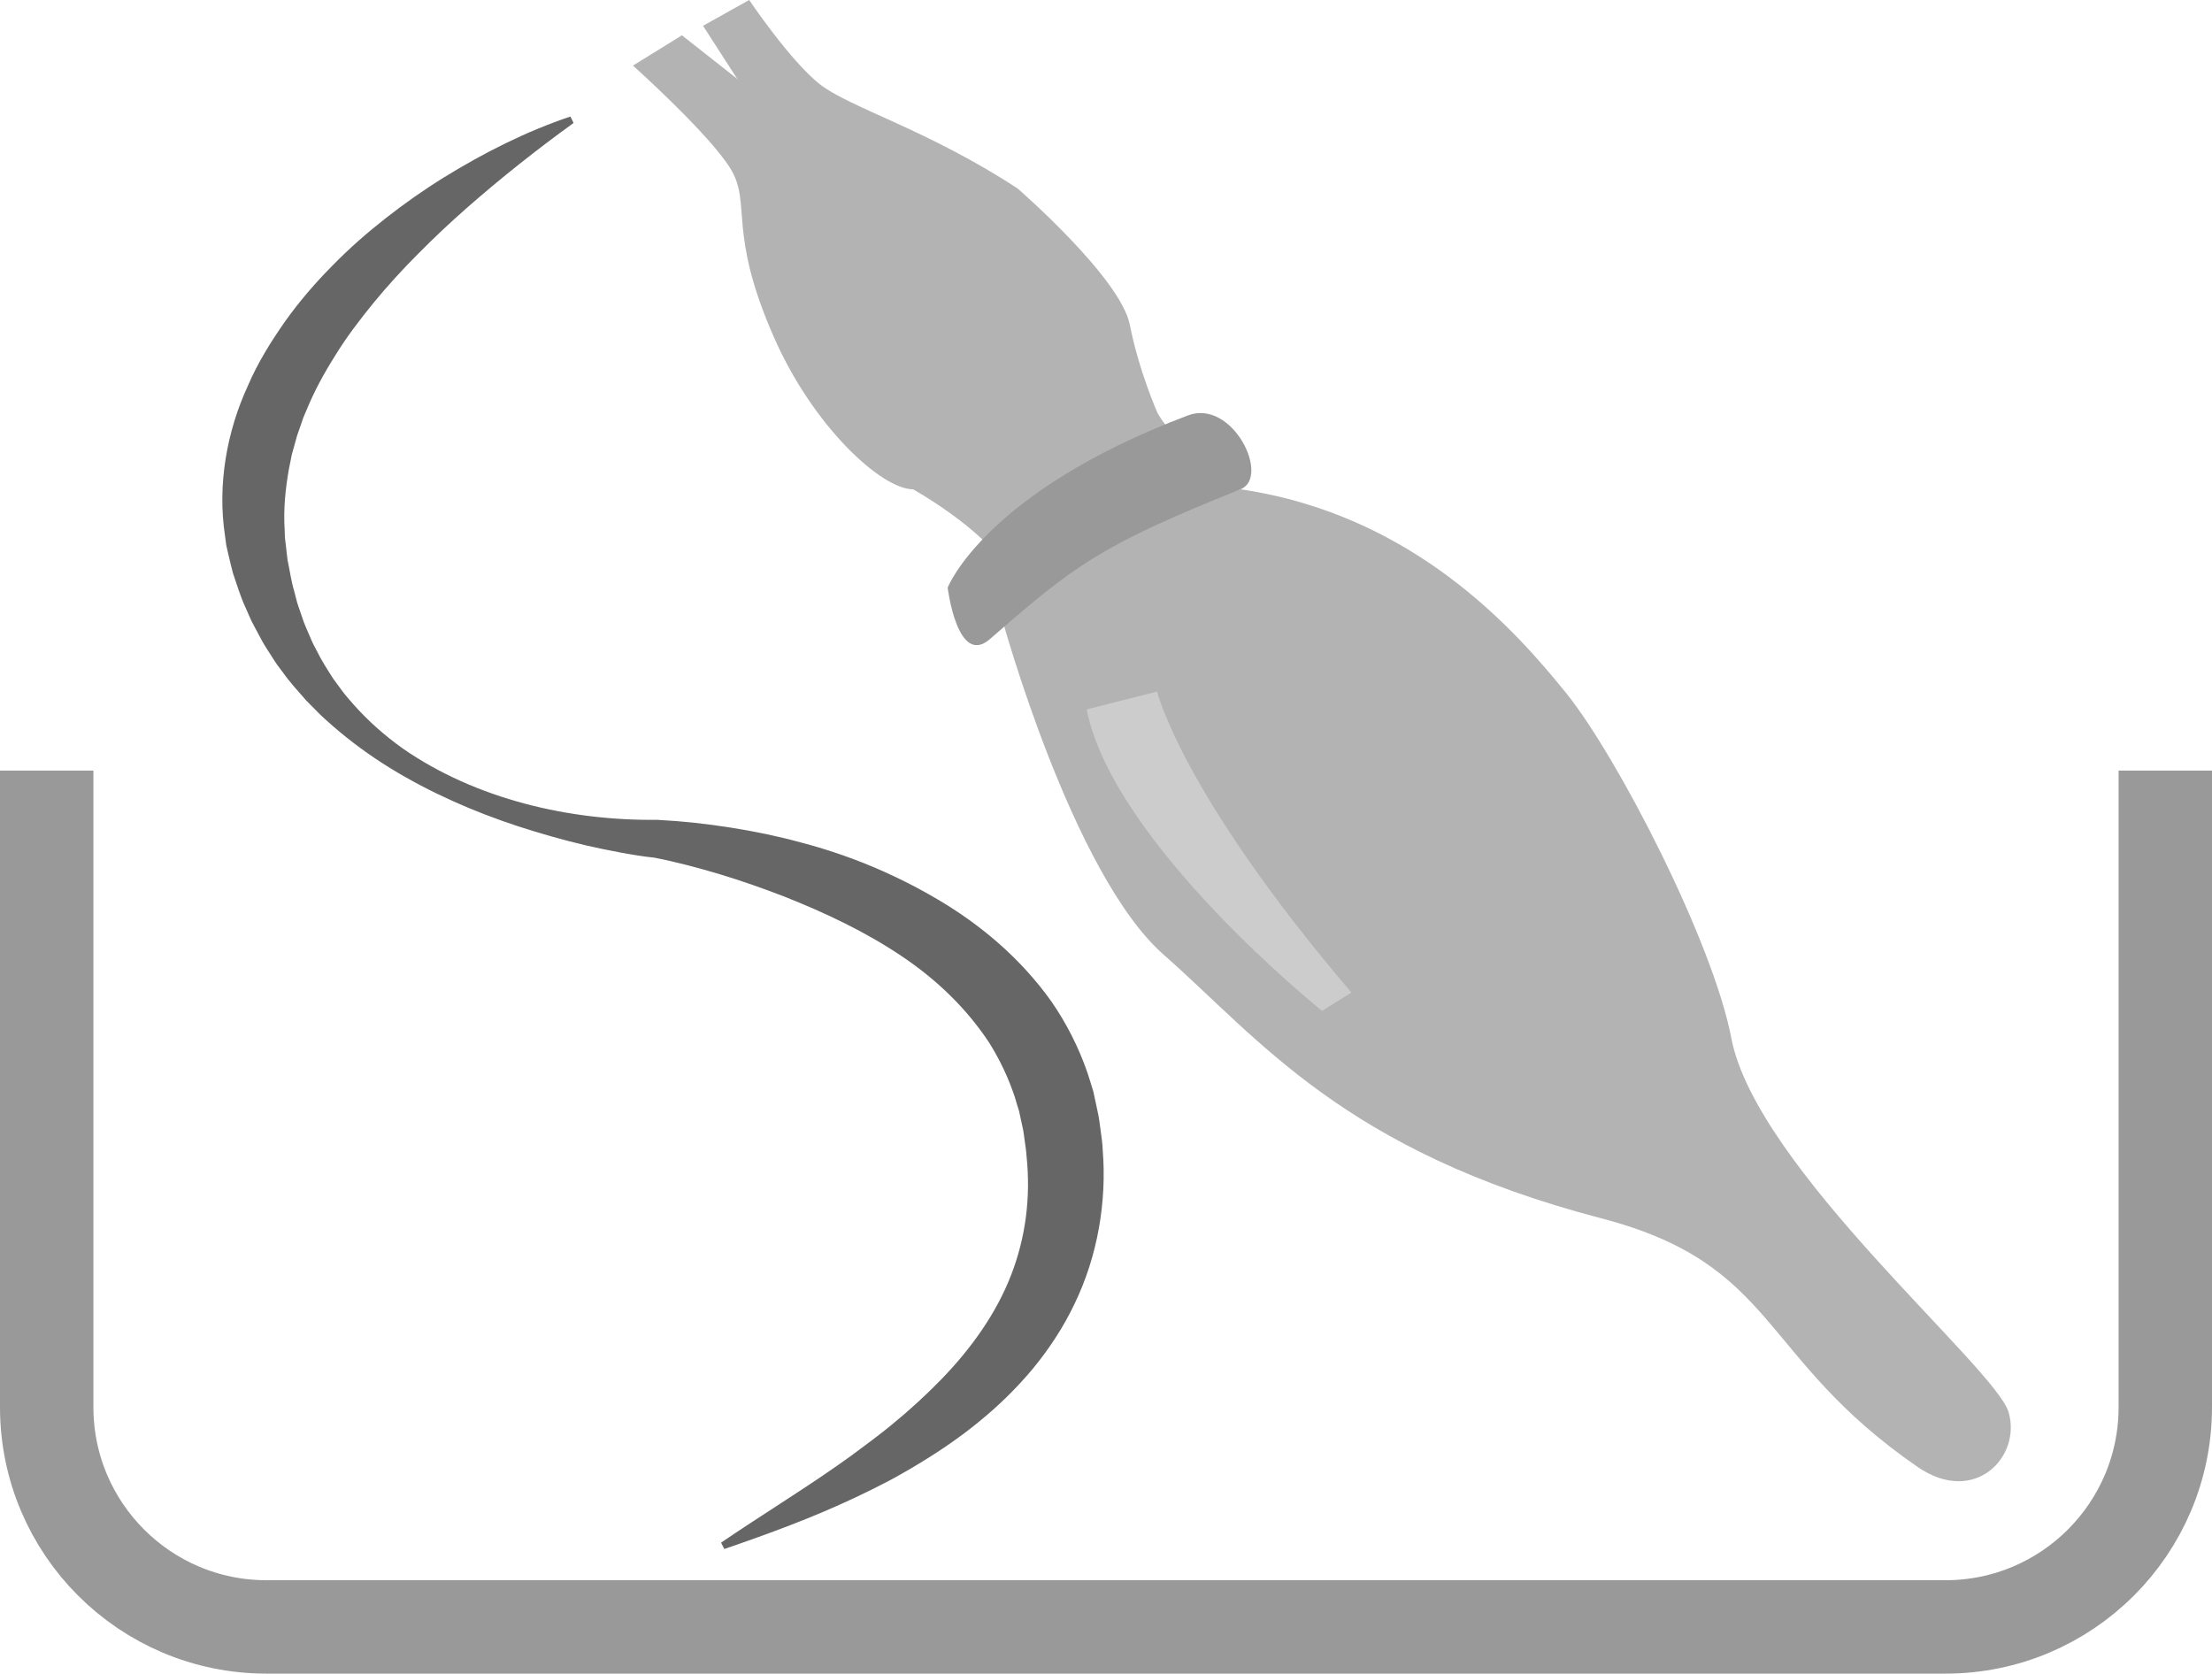
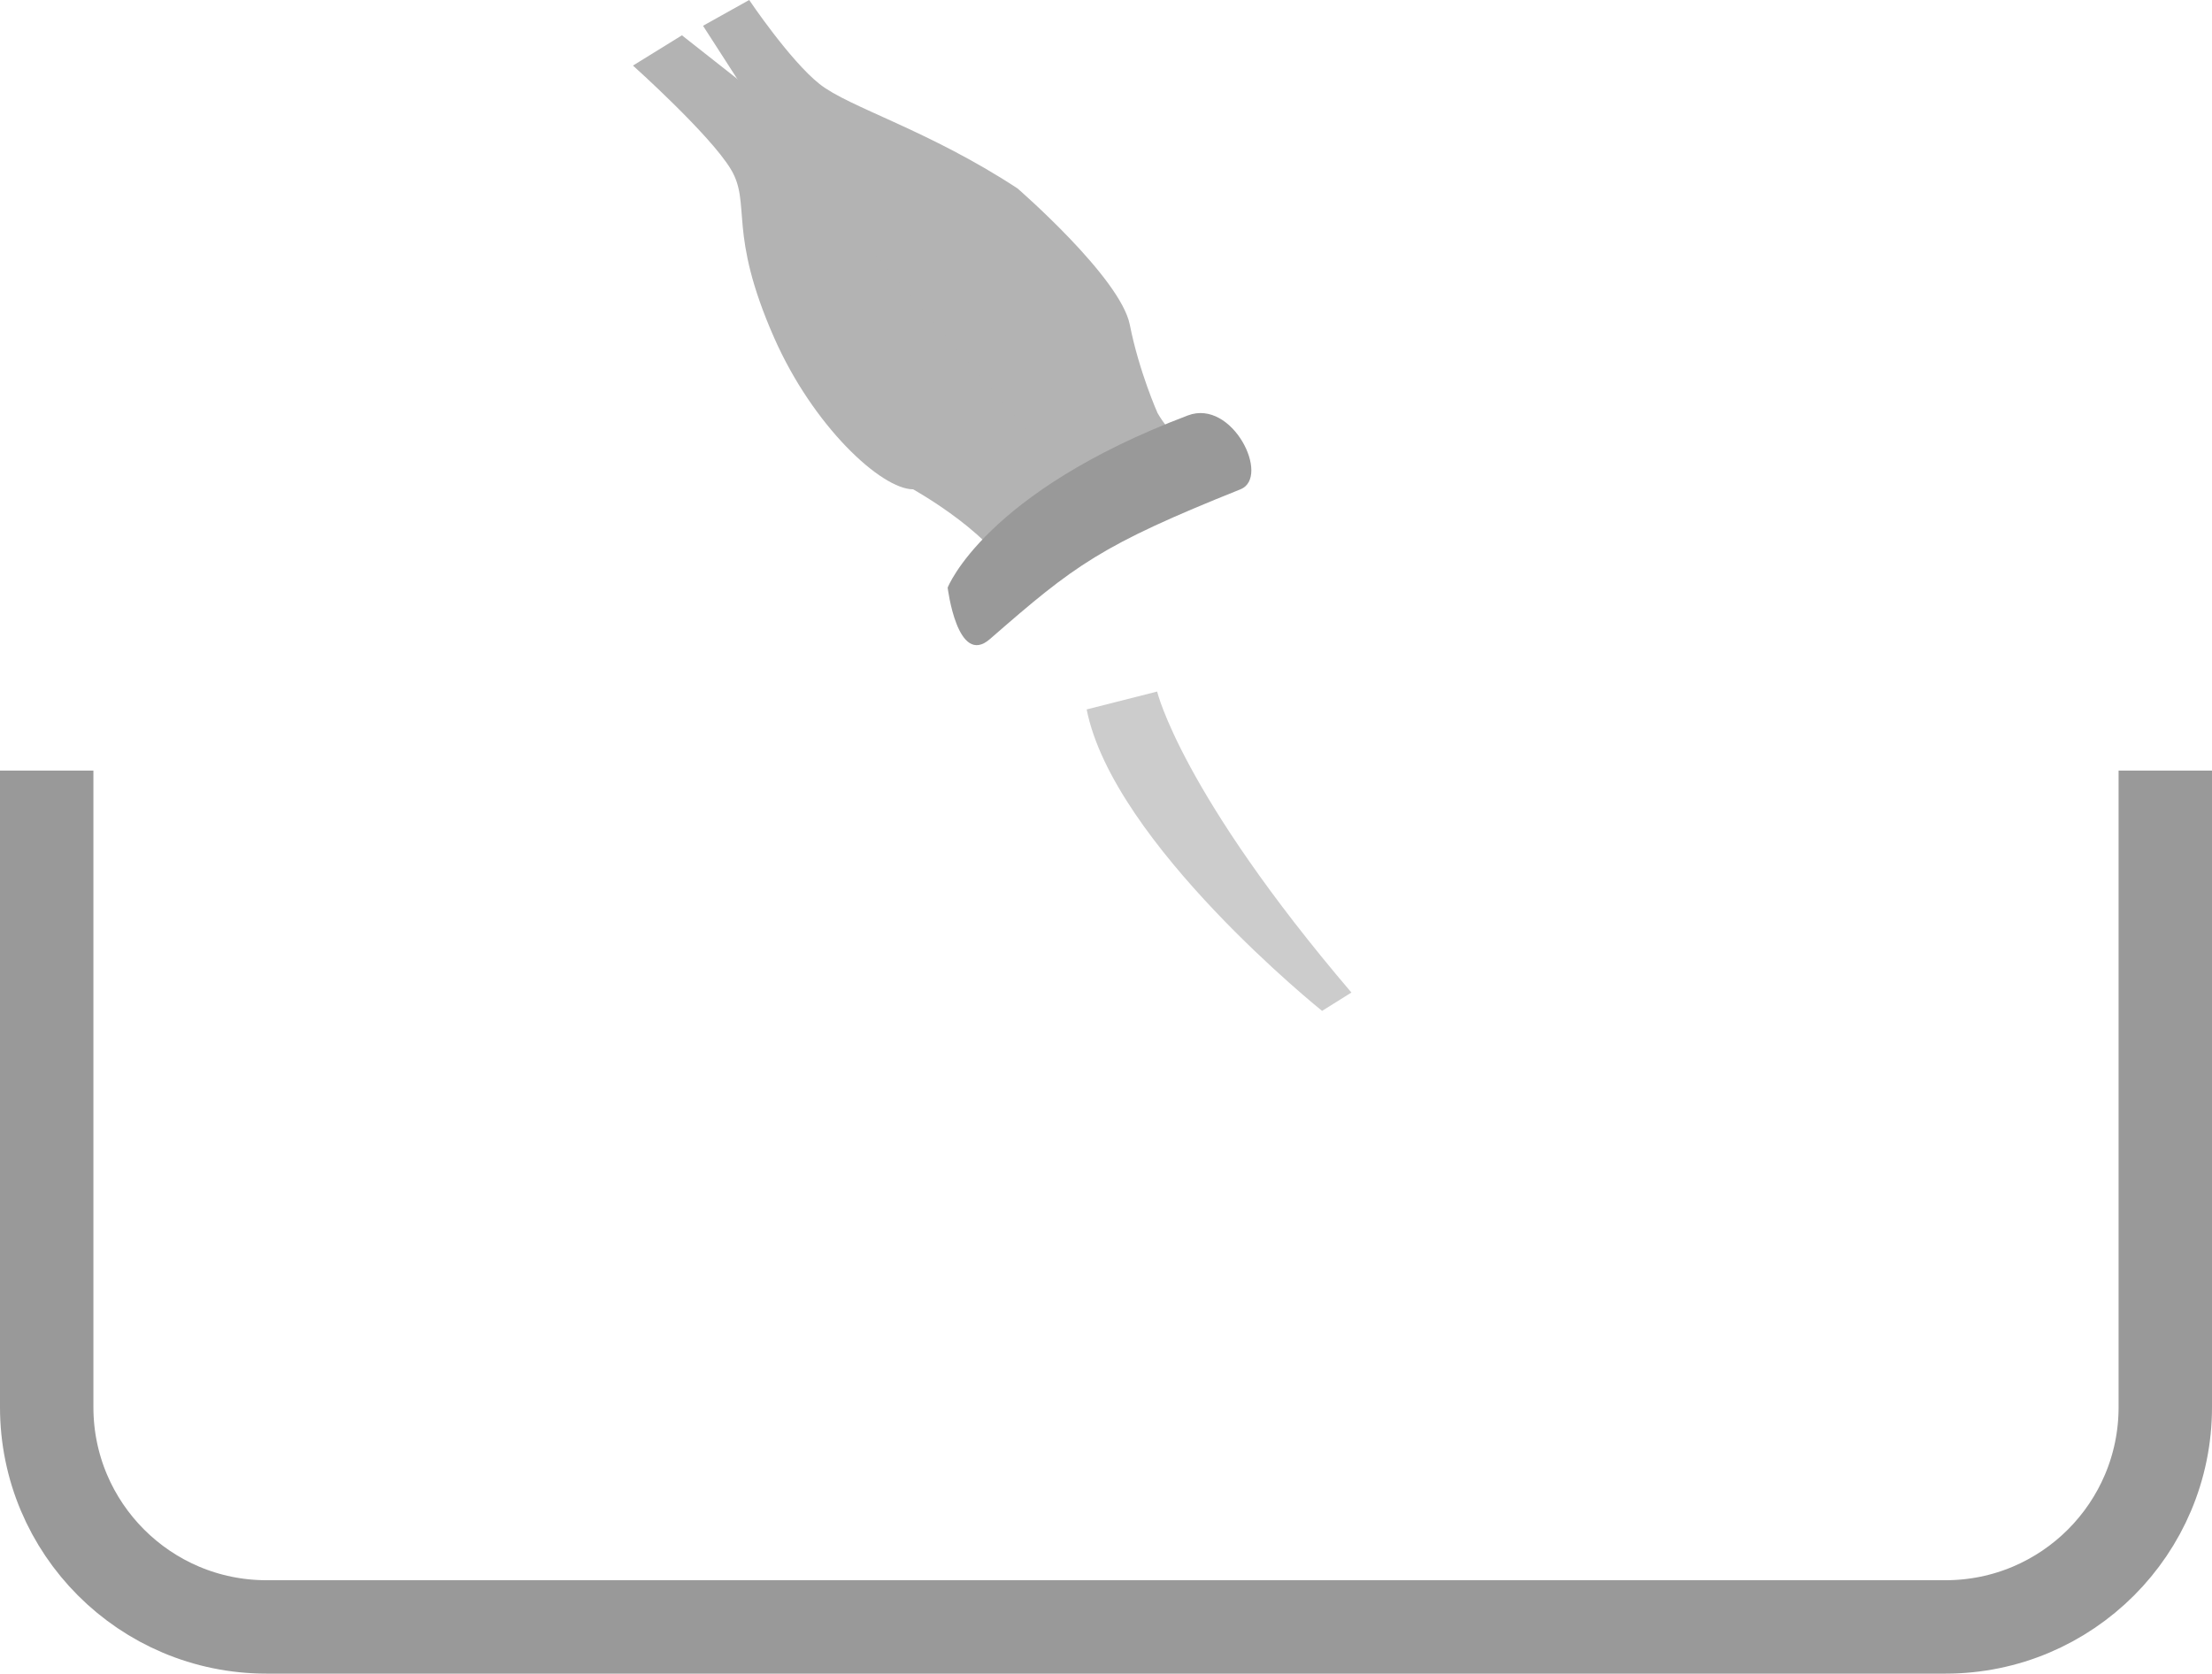
<svg xmlns="http://www.w3.org/2000/svg" version="1.1" x="0px" y="0px" width="402.603px" height="304.621px" viewBox="0 0 402.603 304.621" style="enable-background:new 0 0 402.603 304.621;" xml:space="preserve">
  <style type="text/css">
	.st0{fill:none;stroke:#999999;stroke-width:17;stroke-miterlimit:10;}
	.st1{fill:#B3B3B3;}
	.st2{fill:#999999;}
	.st3{fill:#CCCCCC;}
	.st4{fill:#666666;}
</style>
  <defs>
</defs>
  <path class="st0" d="M8.5,140.256v115.865c0,22.091,17.909,40,40,40h305.603c22.091,0,40-17.909,40-40V140.256" />
-   <path class="st1" d="M225.78,89.061l-23.16,7.244l-20.226,16.348c0,0,12.745,46.494,29.422,61.136  c17.286,15.176,32.746,35.718,79.645,47.966c32.193,8.407,28.519,25.246,57.565,45.251c10.343,7.124,18.926-1.81,16.56-9.955  s-45.949-44.396-50.468-68.086c-3.338-17.499-20.729-51.276-30.104-62.865C276.084,115.062,257.505,93.71,225.78,89.061z" />
  <path class="st1" d="M115.204,11.935c0,0,14.055,12.59,17.826,18.885c3.771,6.295-0.652,11.324,7.873,30.656  c7.122,16.151,19.52,27.586,25.3,27.586c0,0,16.191,9.062,17.905,16.904c1.478,6.762,18.512-9.66,18.512-9.66l-58.174-73.872  L124.117,6.427L115.204,11.935z" />
  <path class="st1" d="M210.686,75.182c4.711,8.135,11.189,6.733,11.189,6.733l-19.255,14.39l-60.975-70.36L127.956,4.693L136.359,0  c0,0,7.4,11.006,12.808,15.293s19.712,8.31,36.028,19.001c0,0,18.742,16.231,20.441,24.814  C207.336,67.691,210.686,75.182,210.686,75.182z" />
  <path class="st2" d="M172.483,106.957c0,0,6.682-17.322,43.719-31.343c8.134-3.079,15.101,11.235,9.577,13.447  c-25.448,10.192-30.106,13.742-45.598,27.253C174.246,121.49,172.483,106.957,172.483,106.957z" />
  <path class="st3" d="M197.781,129.125l12.826-3.253c0,0,4.384,18.456,35.362,54.783l-5.34,3.34  C240.629,183.995,202.614,153.524,197.781,129.125z" />
  <g>
-     <path class="st4" d="M104.396,22.38c-6.778,4.906-13.29,10.068-19.445,15.478c-3.083,2.7-6.044,5.504-8.89,8.377   c-2.857,2.862-5.567,5.832-8.086,8.904c-2.505,3.082-4.908,6.213-6.931,9.525c-2.078,3.271-3.913,6.658-5.323,10.145   c-0.18,0.435-0.386,0.862-0.547,1.302l-0.454,1.326c-0.282,0.887-0.661,1.754-0.87,2.654l-0.742,2.675l-0.541,2.703   c-0.624,3.608-0.999,7.269-0.755,10.959l0.041,1.388l0.17,1.383c0.113,0.925,0.194,1.854,0.325,2.788   c0.402,1.863,0.646,3.795,1.206,5.628c0.263,0.921,0.433,1.888,0.771,2.787l0.94,2.743c0.332,0.91,0.755,1.779,1.126,2.68   c0.198,0.444,0.369,0.904,0.59,1.338l0.678,1.294c0.857,1.762,1.925,3.41,2.991,5.076l1.761,2.392   c0.588,0.802,1.282,1.517,1.92,2.285c2.643,2.991,5.684,5.67,8.979,8.029c13.347,9.26,30.401,13.164,46.291,12.982l0.253,0.016   c4.528,0.237,8.775,0.715,13.127,1.397c4.324,0.677,8.626,1.569,12.881,2.732c8.534,2.239,16.856,5.659,24.708,10.287   c7.844,4.594,15.188,10.753,20.789,18.625c2.75,3.966,4.965,8.35,6.559,12.949c0.367,1.159,0.748,2.316,1.089,3.483l0.76,3.555   c0.287,1.195,0.394,2.348,0.561,3.516c0.147,1.167,0.346,2.323,0.375,3.516c0.767,9.421-0.938,19.342-5.094,27.955   c-2.046,4.318-4.671,8.289-7.622,11.873c-2.974,3.57-6.266,6.768-9.76,9.613c-3.478,2.866-7.171,5.364-10.933,7.642   c-0.935,0.581-1.884,1.131-2.838,1.668c-0.948,0.548-1.898,1.086-2.867,1.586c-1.93,1.018-3.881,1.974-5.839,2.897   c-7.828,3.711-15.859,6.643-23.922,9.411l-0.586-1.16c7.08-4.823,14.33-9.247,21.168-14.034c1.712-1.193,3.4-2.408,5.041-3.667   c0.832-0.614,1.659-1.229,2.466-1.867c0.818-0.625,1.625-1.257,2.41-1.913c3.171-2.586,6.16-5.324,8.937-8.173   c5.548-5.702,10.06-12.087,12.746-18.988c2.681-6.898,3.613-14.246,2.834-21.695c-0.052-0.927-0.205-1.863-0.334-2.795   c-0.14-0.927-0.224-1.889-0.454-2.752l-0.575-2.657c-0.279-0.858-0.525-1.724-0.782-2.589c-1.139-3.416-2.679-6.69-4.611-9.791   c-4.003-6.113-9.516-11.527-16.046-15.87c-6.506-4.379-13.811-7.84-21.381-10.836c-3.8-1.46-7.672-2.829-11.612-4.016   c-1.972-0.585-3.954-1.153-5.949-1.665c-1.975-0.499-4.047-0.993-5.941-1.344l0.252,0.016c-2.318-0.234-4.367-0.585-6.511-0.977   c-2.117-0.401-4.218-0.818-6.303-1.305c-4.166-0.991-8.275-2.153-12.329-3.473c-8.098-2.668-15.954-6.099-23.294-10.608   c-3.665-2.261-7.171-4.829-10.476-7.701c-0.805-0.741-1.659-1.438-2.427-2.225l-2.333-2.351c-1.451-1.665-2.97-3.306-4.261-5.133   l-1.009-1.346c-0.331-0.453-0.613-0.936-0.923-1.405c-0.594-0.95-1.238-1.883-1.789-2.864l-1.598-2.986   c-0.557-0.992-0.941-2.05-1.419-3.08c-0.975-2.061-1.597-4.23-2.342-6.382c-0.3-1.107-0.551-2.242-0.824-3.37l-0.39-1.7   l-0.229-1.733c-1.41-9.263,0.331-18.969,4.159-27.274c1.809-4.229,4.223-8.087,6.79-11.747c2.601-3.649,5.497-7.009,8.589-10.122   c3.06-3.148,6.352-6.008,9.752-8.68c3.408-2.665,6.928-5.146,10.572-7.4c7.296-4.493,14.915-8.351,23.006-11.073L104.396,22.38z" />
-   </g>
+     </g>
</svg>